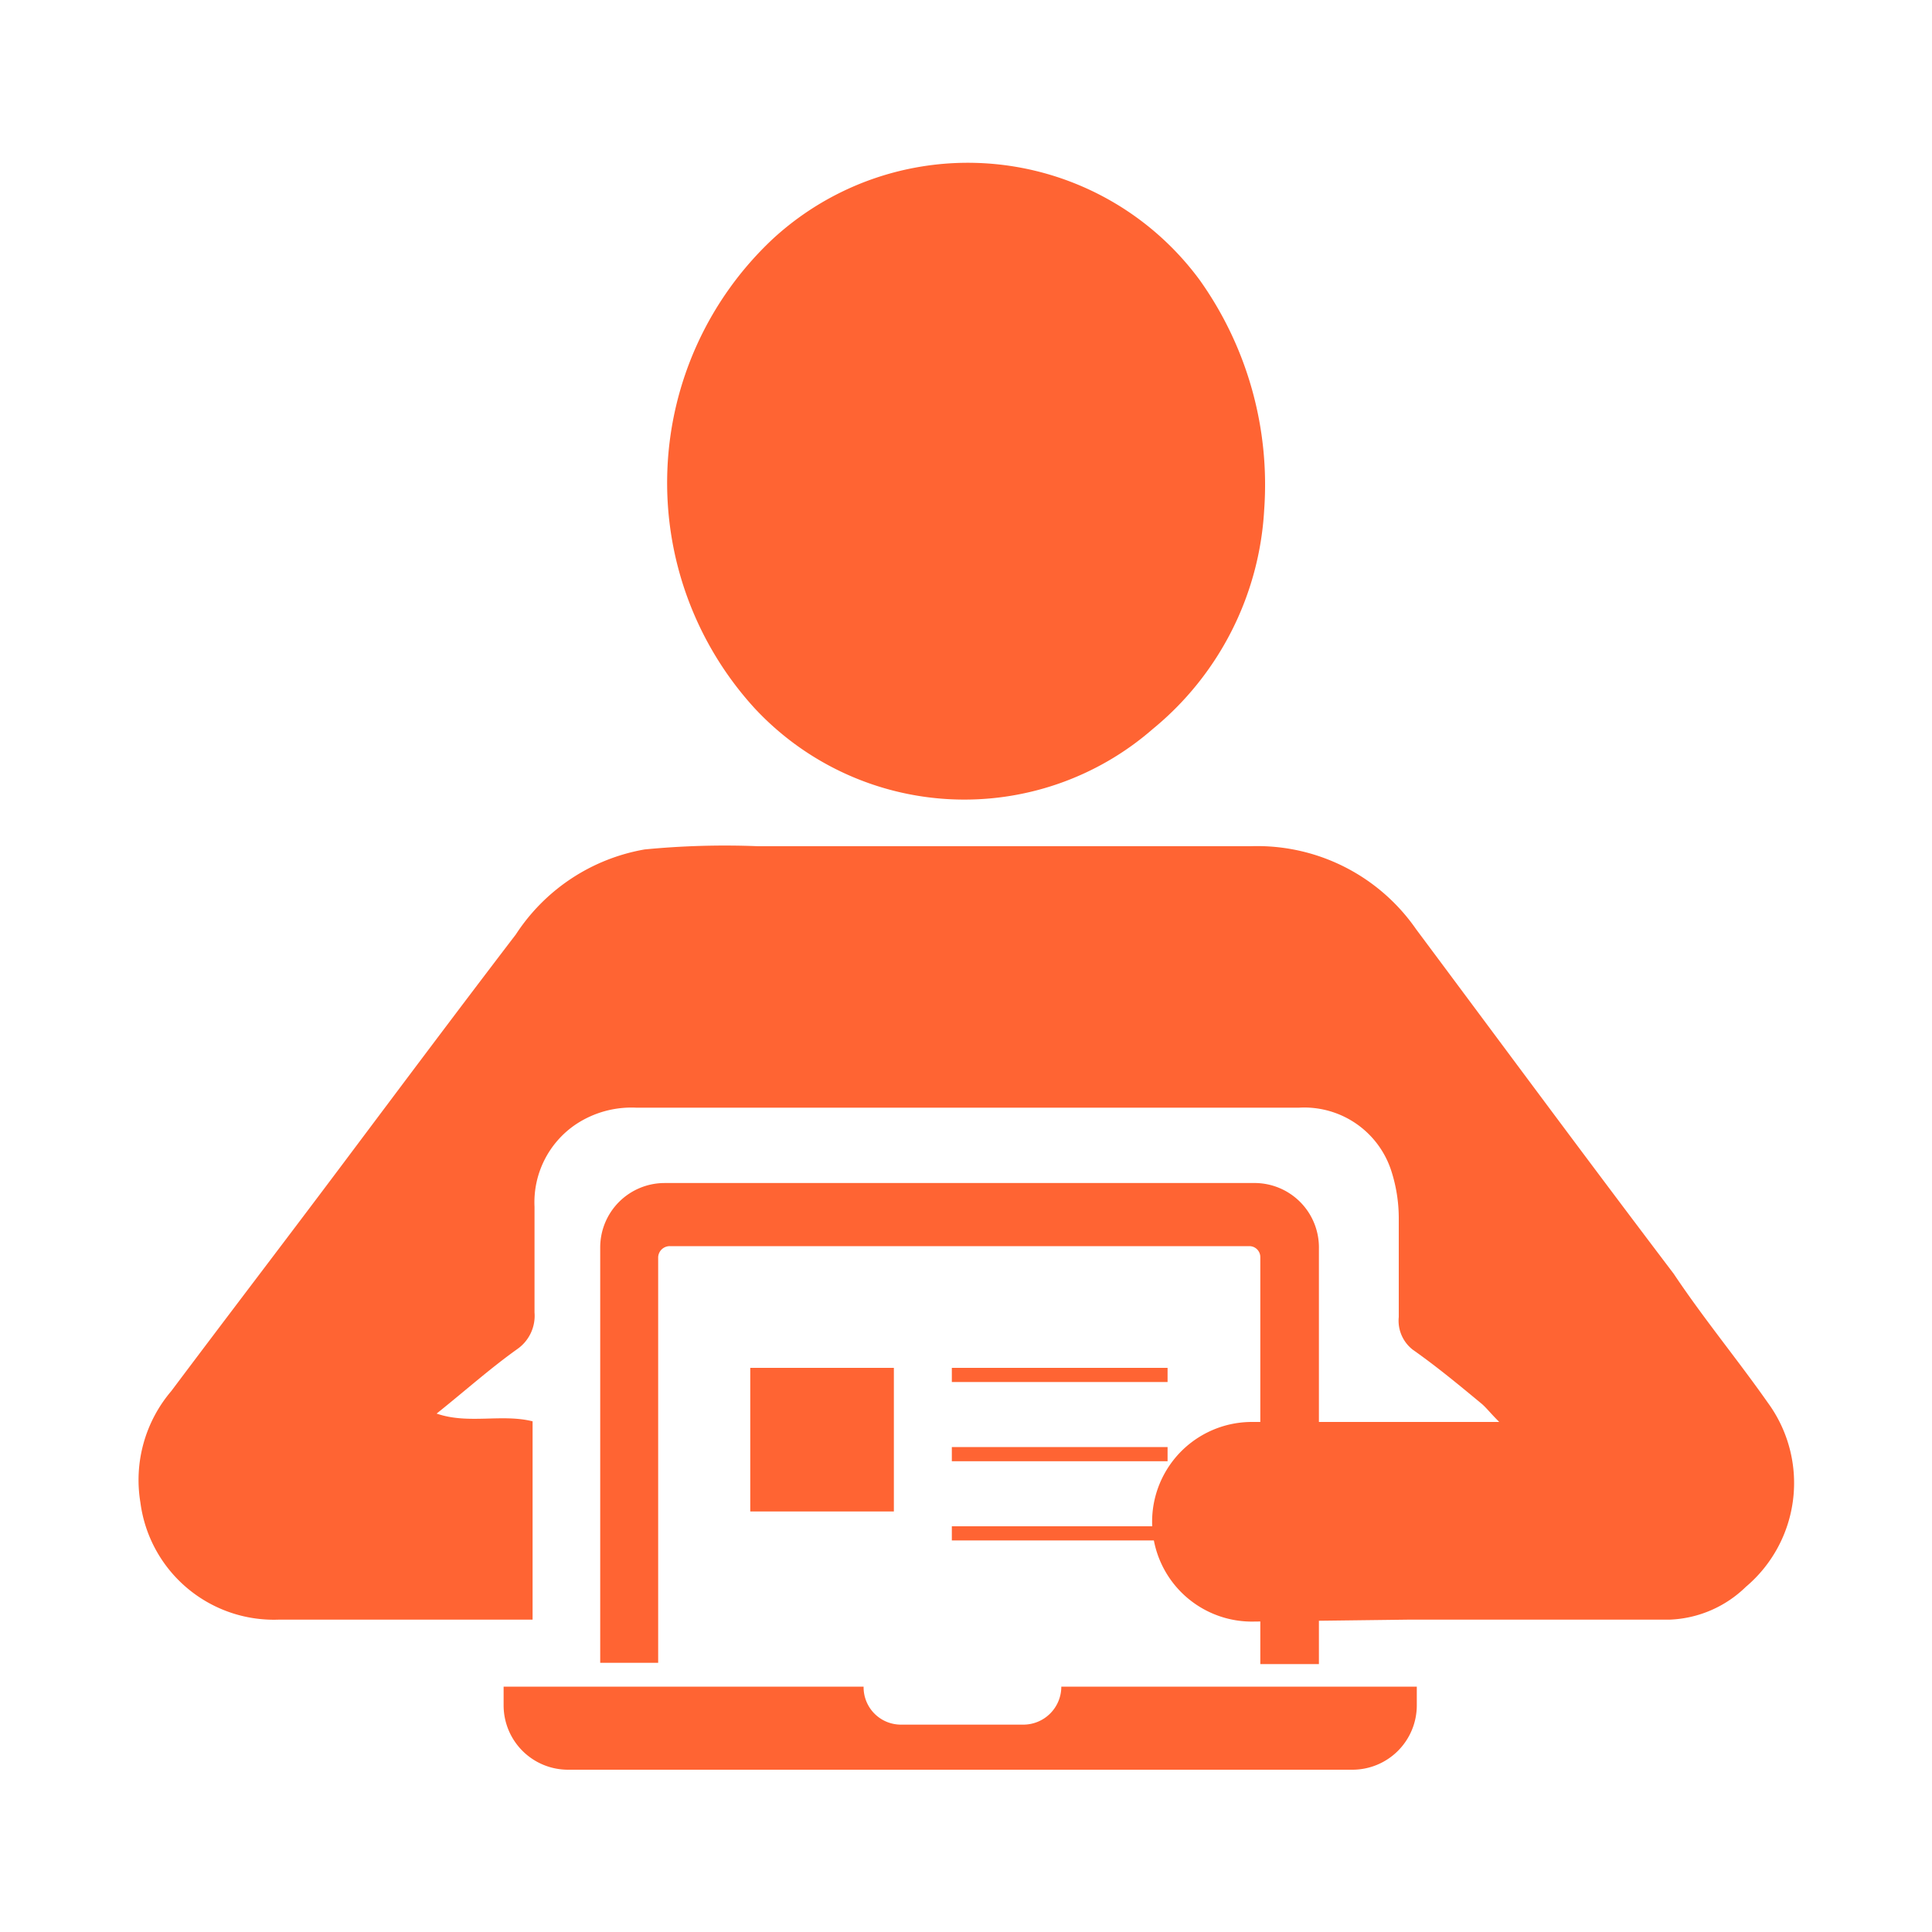
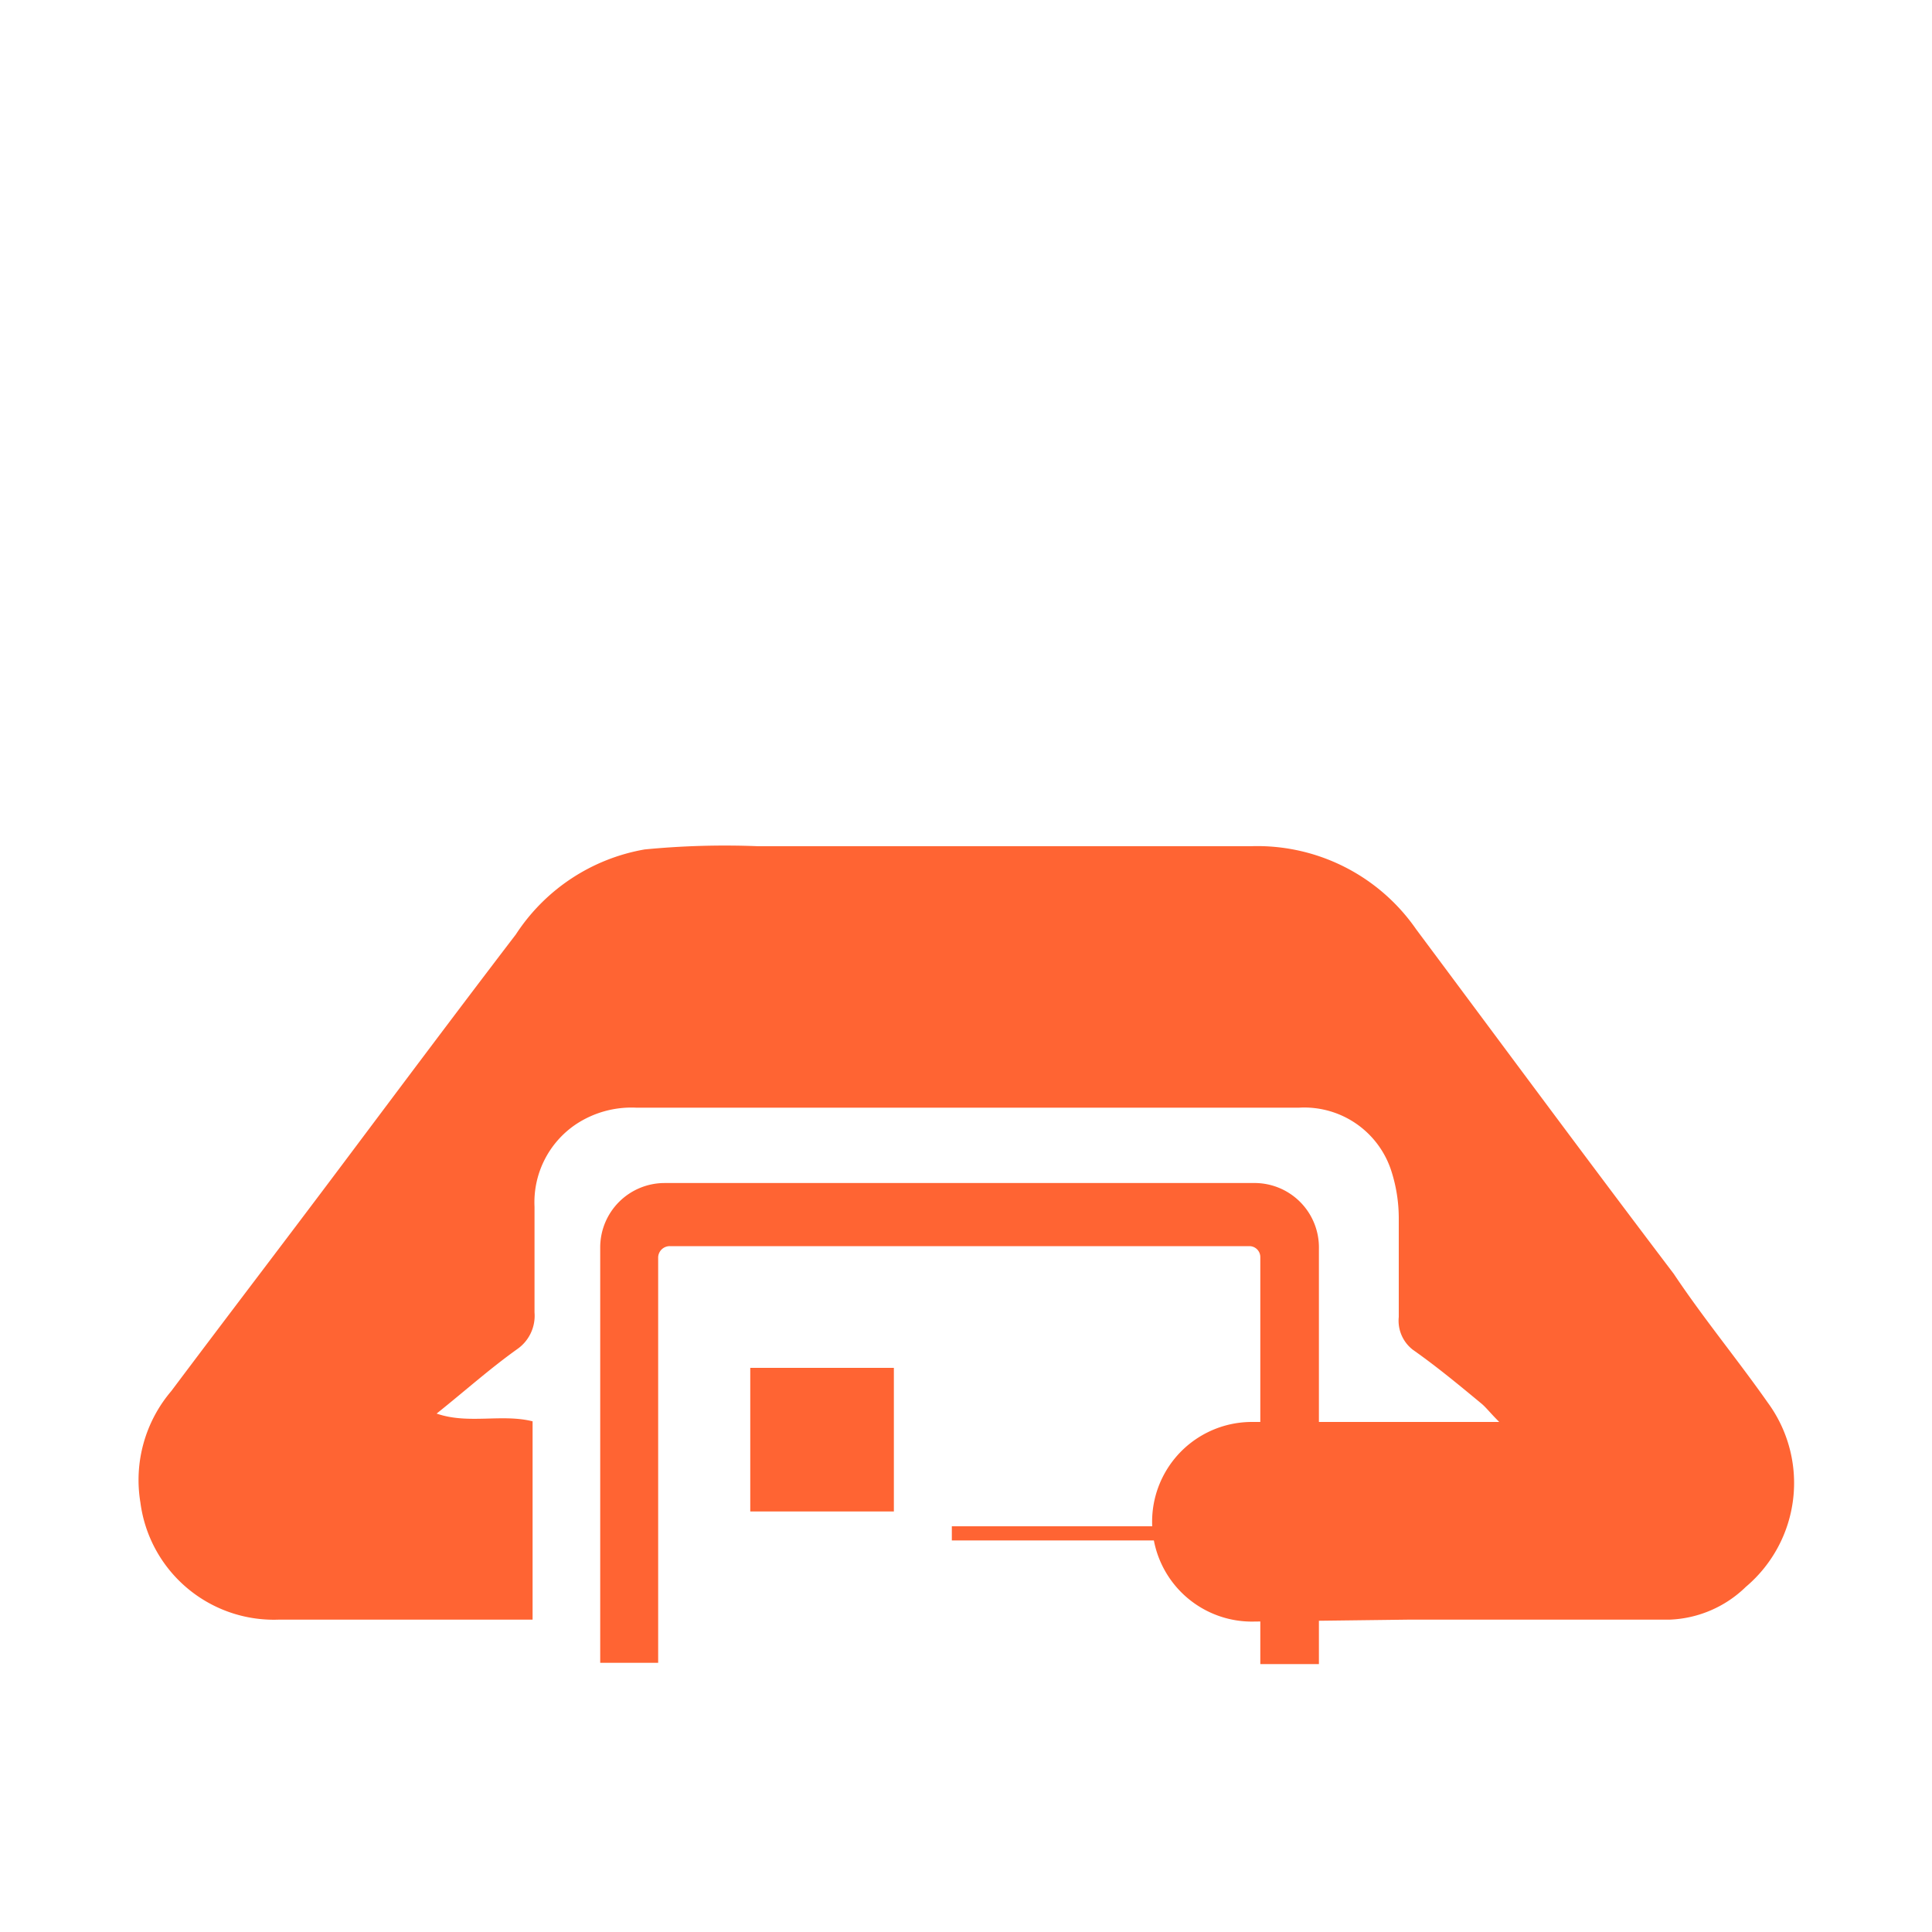
<svg xmlns="http://www.w3.org/2000/svg" width="30" height="30" viewBox="0 0 30 30">
  <defs>
    <style>
      .cls-1 {
        fill: #ff6433;
      }

      .cls-2 {
        fill: none;
      }
    </style>
  </defs>
  <g id="レイヤー_2" data-name="レイヤー 2">
    <g id="オレンジ">
      <g>
        <g>
          <g>
-             <path class="cls-1" d="M19.4,26.19H16.48v0a.59.59,0,0,1-.6.59H14a.58.58,0,0,1-.59-.59v0H7.82v.29a1,1,0,0,0,1,1H21a1,1,0,0,0,1-1v-.29H19.4Z" />
            <path class="cls-1" d="M19.46,18.37H10.32a1,1,0,0,0-1,1v6.45h.9V19.52a.18.18,0,0,1,.18-.17h9a.17.17,0,0,1,.17.17v6.32h.91V19.39A1,1,0,0,0,19.46,18.37Z" />
            <g>
              <rect class="cls-1" x="11.65" y="21.24" width="2.23" height="2.23" />
              <g>
                <rect class="cls-1" x="14.78" y="23.7" width="3.35" height="0.22" />
-                 <rect class="cls-1" x="14.78" y="22.47" width="3.35" height="0.22" />
-                 <rect class="cls-1" x="14.78" y="21.24" width="3.35" height="0.22" />
              </g>
            </g>
          </g>
          <g>
-             <path class="cls-1" d="M19.63,7.92a4.74,4.74,0,0,1-1.73,3.4A4.45,4.45,0,0,1,11.72,11,5.19,5.19,0,0,1,12,3.71a4.47,4.47,0,0,1,6.63.64A5.48,5.48,0,0,1,19.63,7.92Z" />
            <path class="cls-1" d="M21.85,25.15h4.07a1.79,1.79,0,0,0,1.19-.51,2.11,2.11,0,0,0,.34-2.86c-.47-.67-1-1.31-1.46-2-1.35-1.78-2.68-3.58-4-5.35a3,3,0,0,0-2.57-1.29c-.32,0-.64,0-.95,0H11.77a12.89,12.89,0,0,0-1.76.05,3,3,0,0,0-2,1.32c-.91,1.19-1.8,2.38-2.7,3.58S3.53,20.44,2.66,21.6a2.13,2.13,0,0,0-.48,1.73,2.09,2.09,0,0,0,2.14,1.82c1.23,0,2.45,0,3.67,0l.28,0V22.07c-.48-.12-1,.05-1.49-.12.45-.36.83-.7,1.25-1a.63.63,0,0,0,.27-.57c0-.84,0-.81,0-1.64a1.46,1.46,0,0,1,.64-1.28,1.56,1.56,0,0,1,.94-.26h6.85c1.14,0,2.29,0,3.44,0a1.42,1.42,0,0,1,1.44,1,2.4,2.4,0,0,1,.11.71c0,.8,0,.74,0,1.54a.57.57,0,0,0,.22.51c.37.26.72.55,1.07.84.07.06.13.14.27.28H19.44a1.55,1.55,0,0,0,0,3.1Z" />
          </g>
        </g>
        <circle class="cls-2" cx="15" cy="15" r="15" />
      </g>
    </g>
  </g>
</svg>